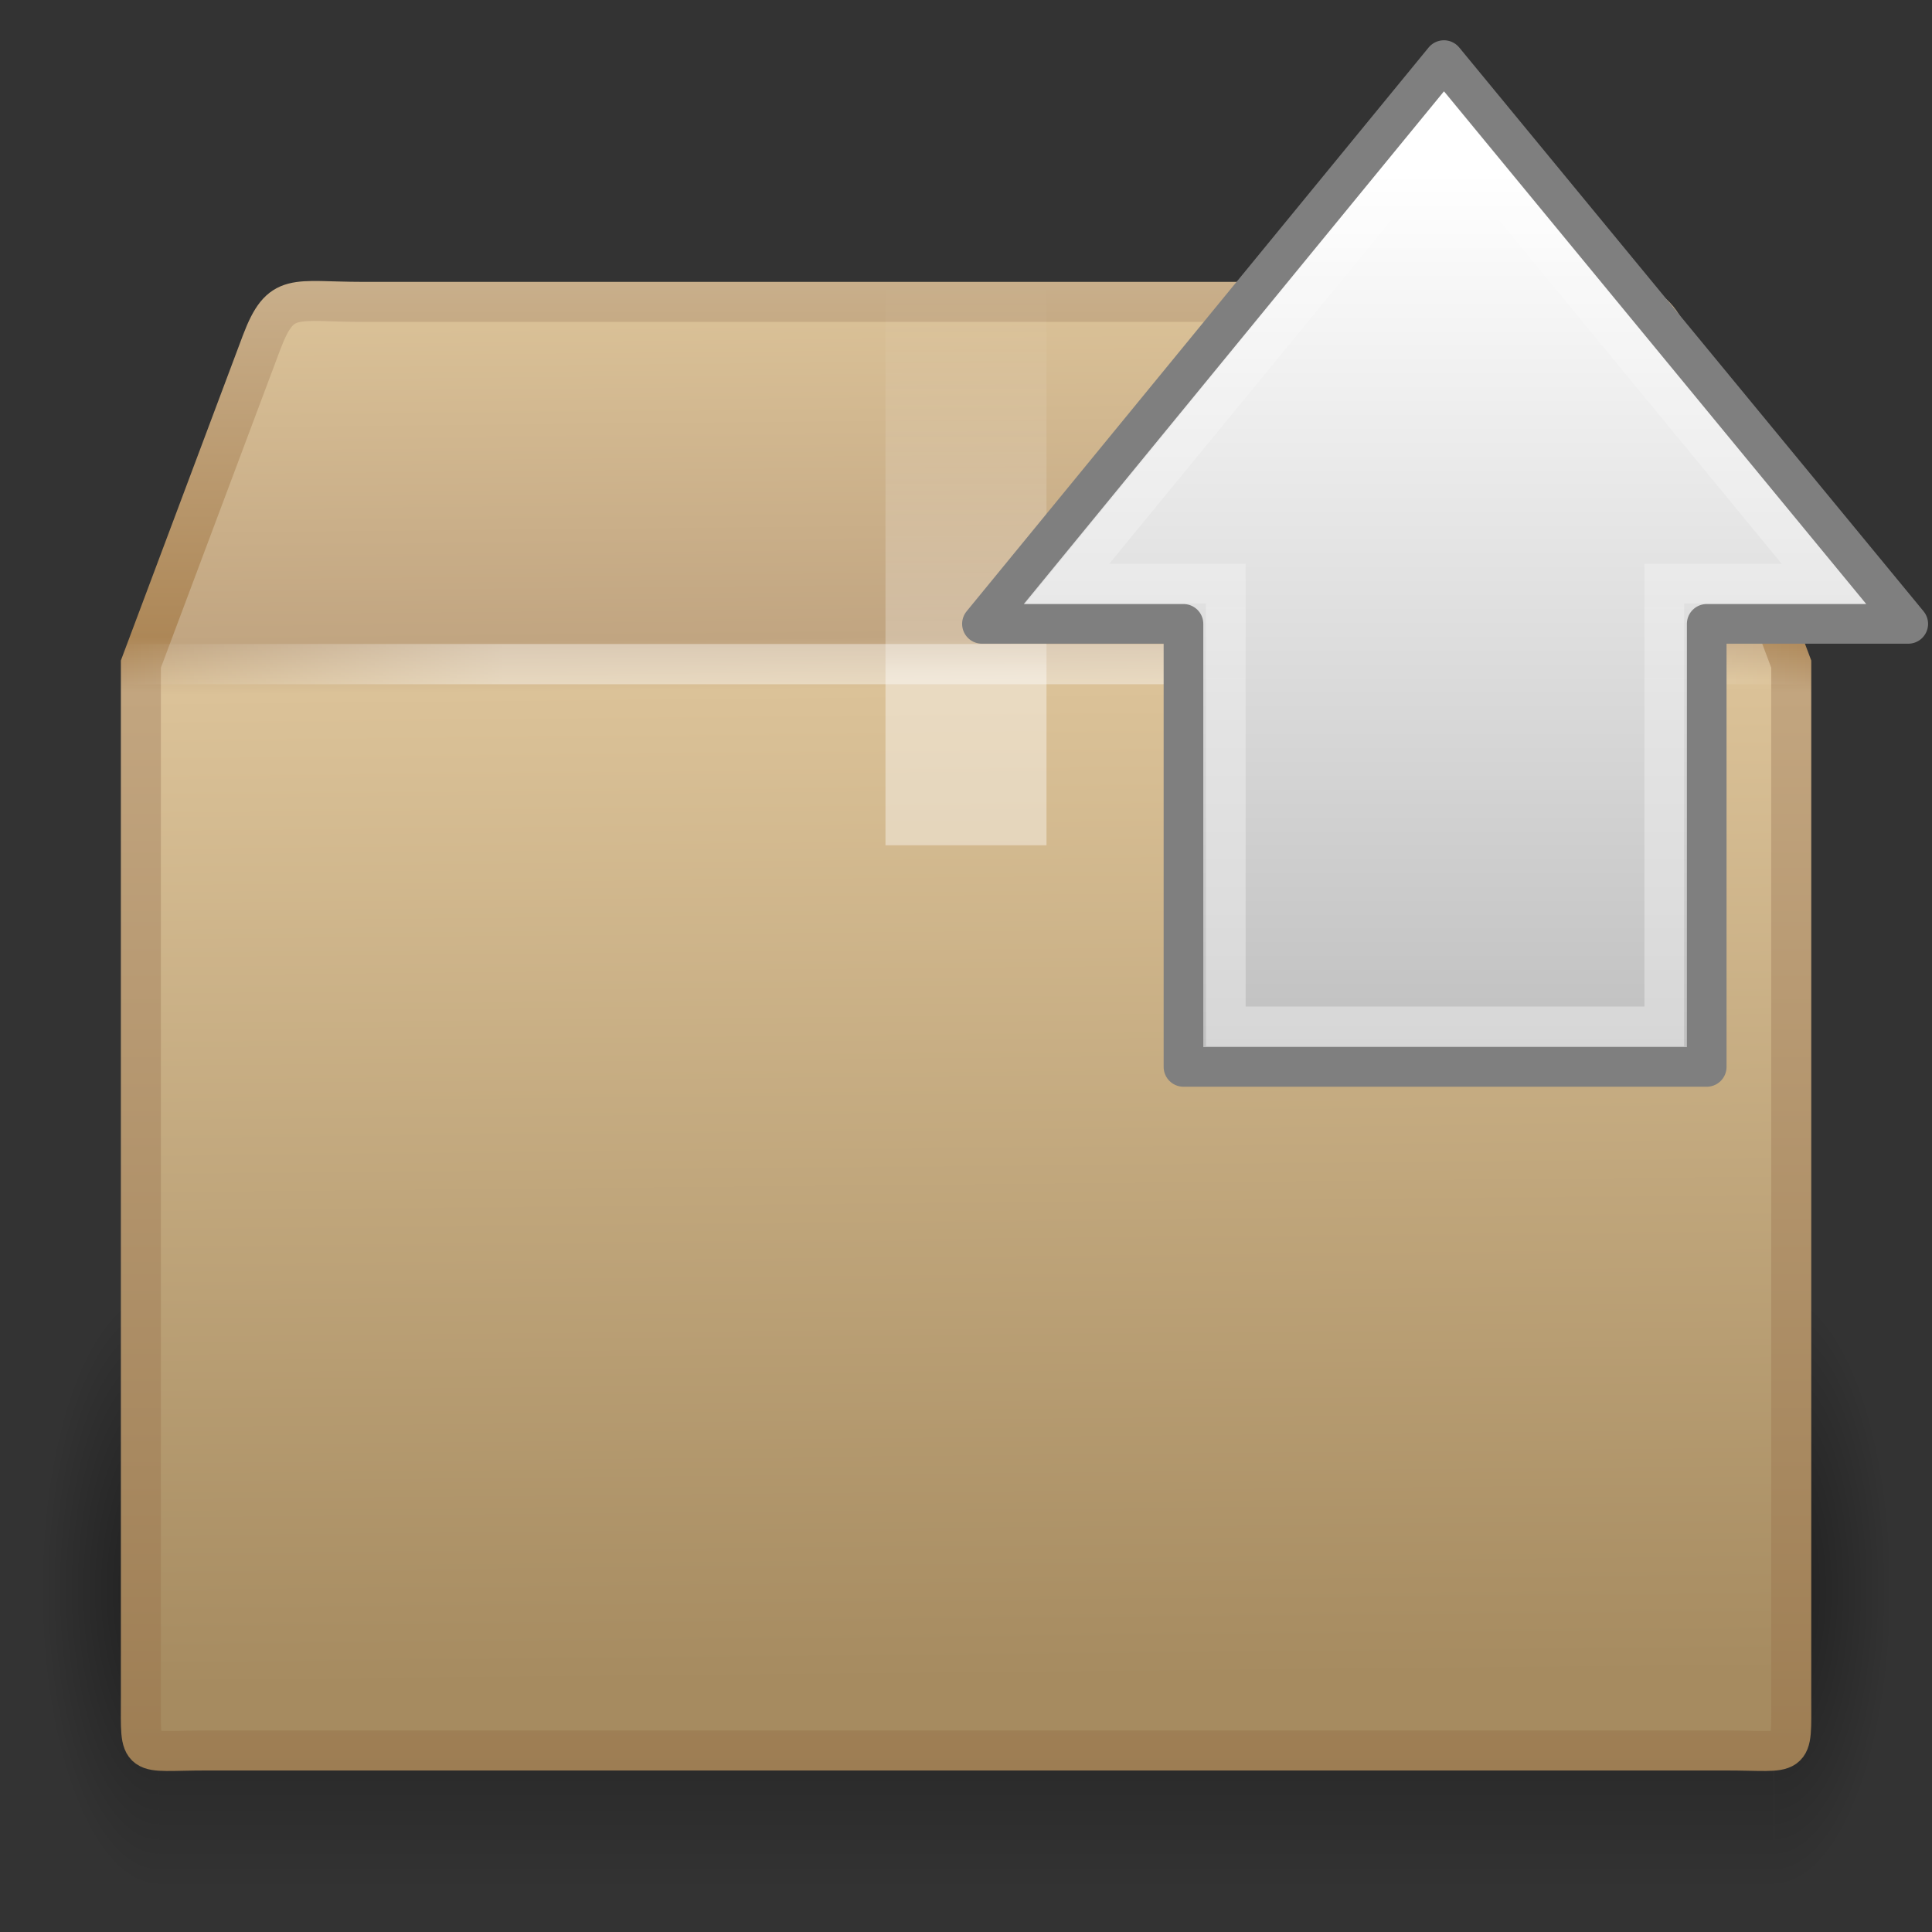
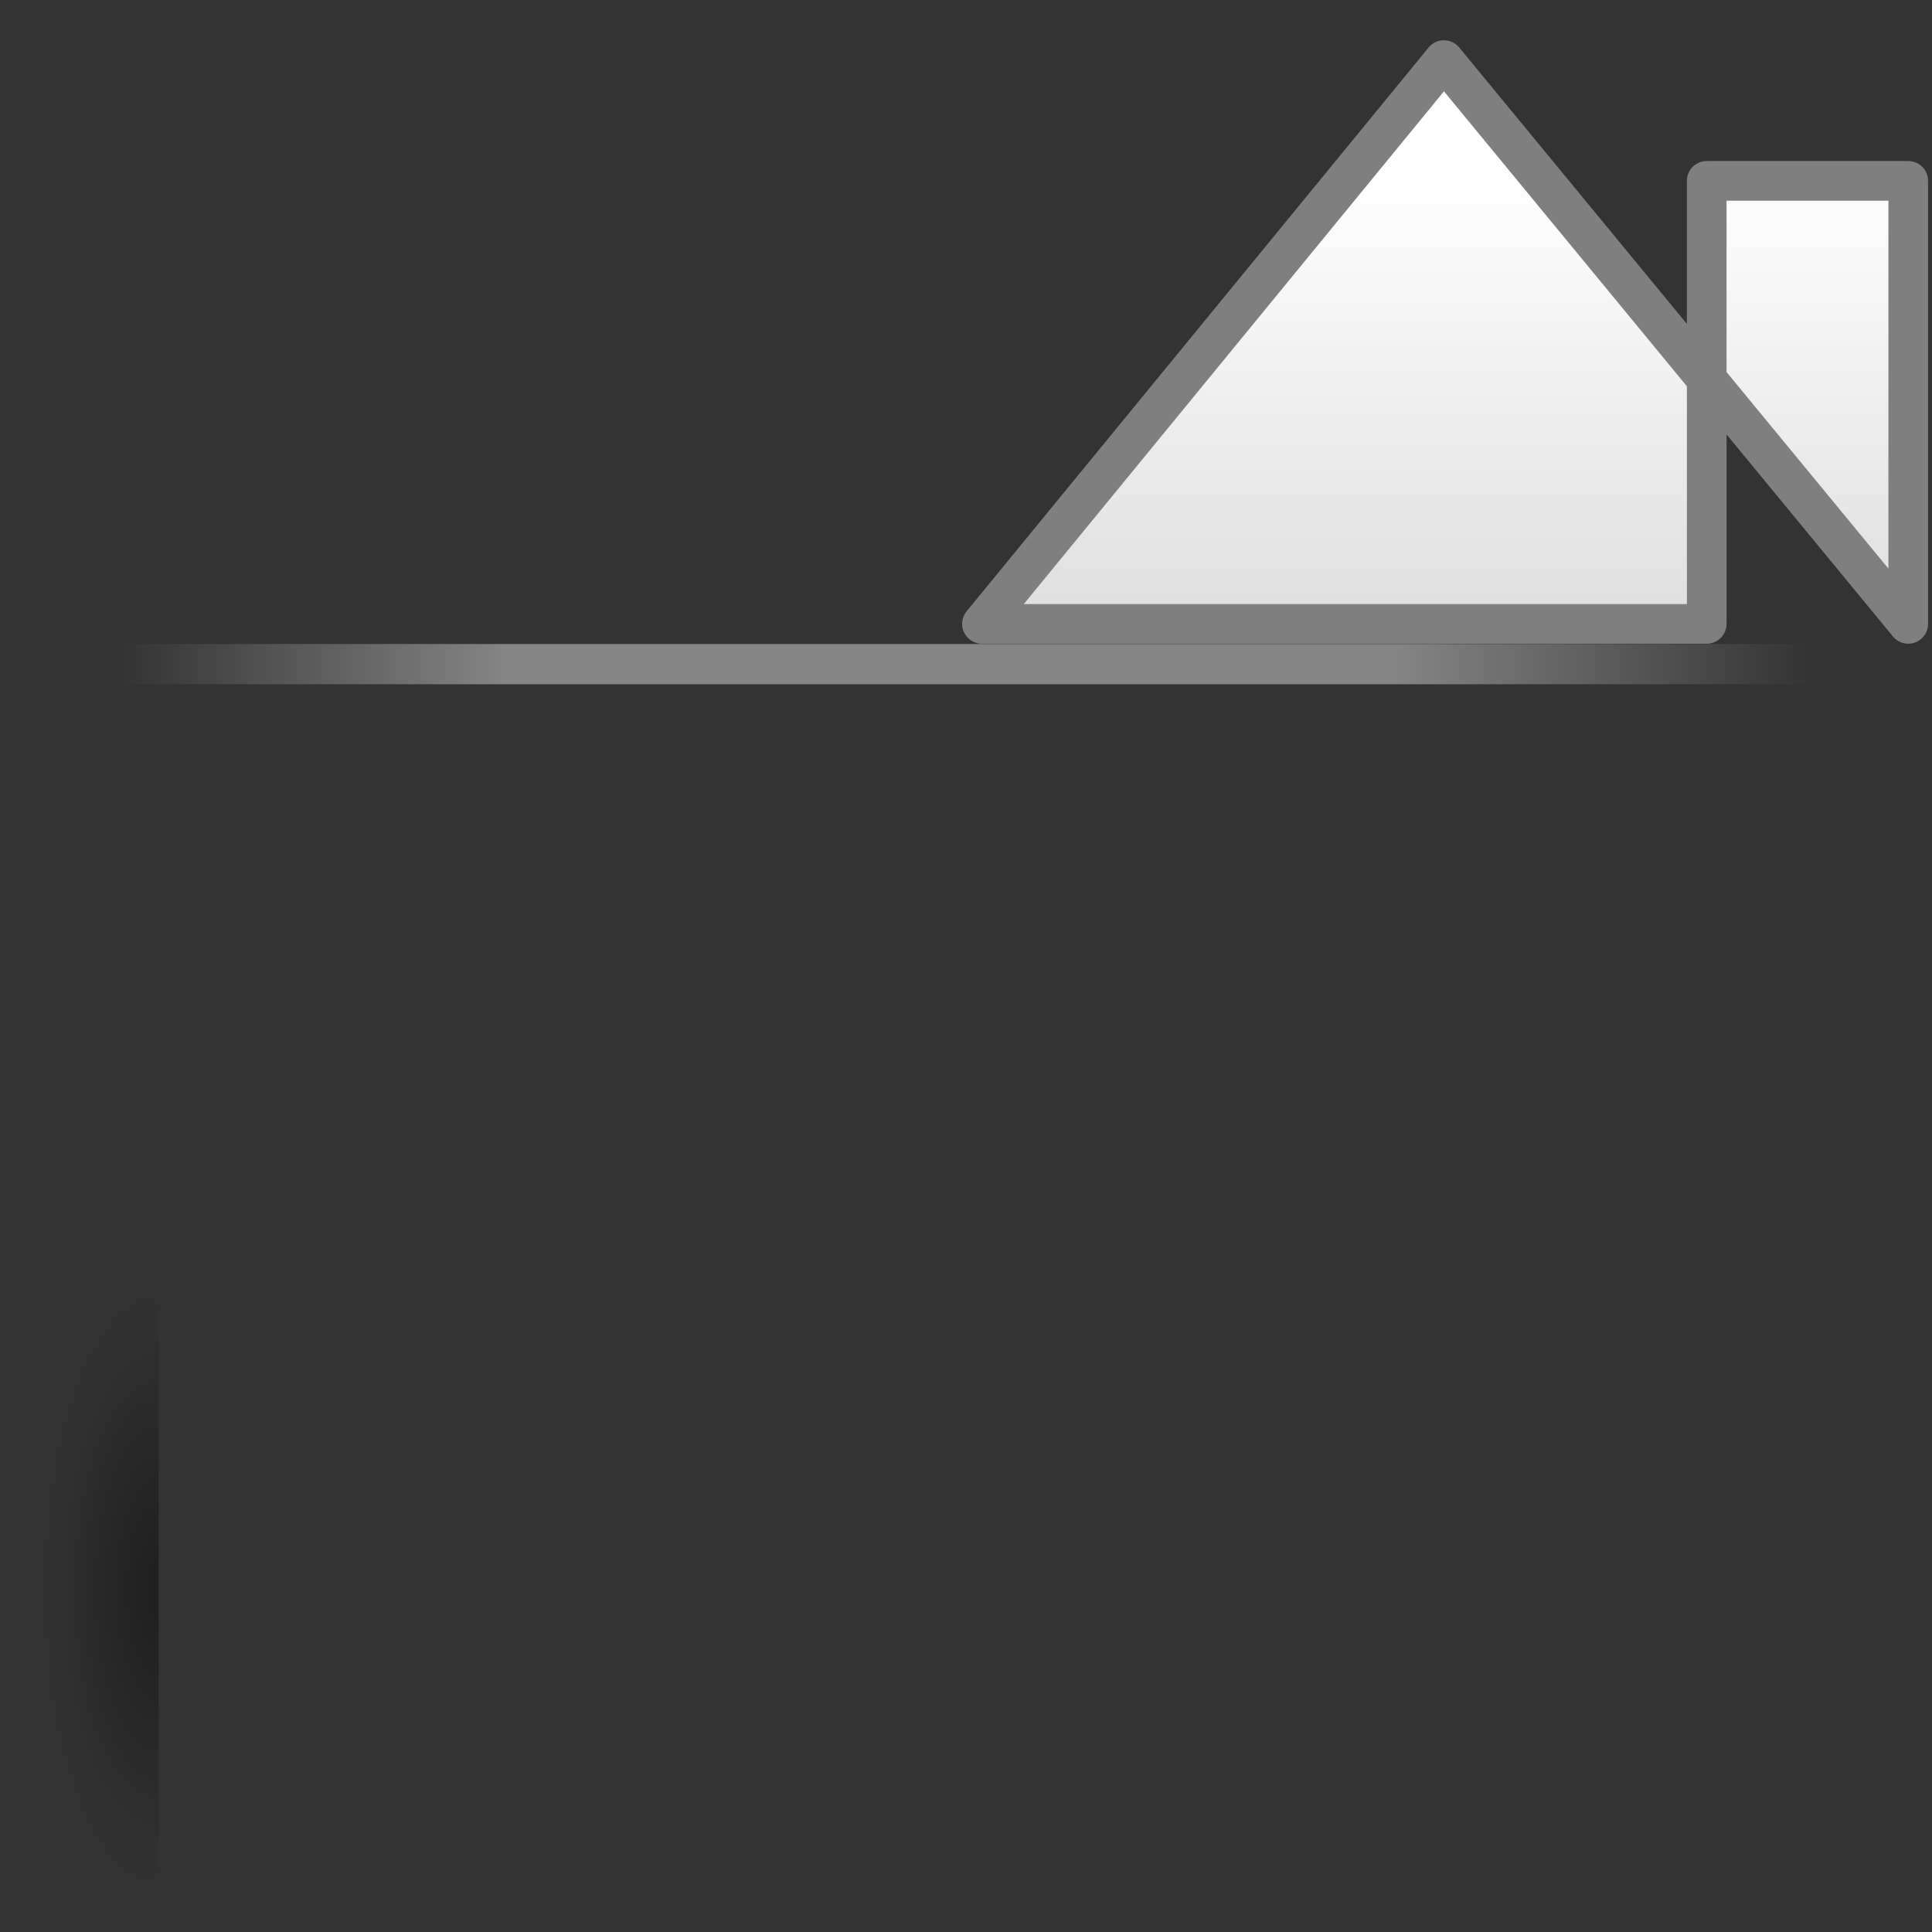
<svg xmlns="http://www.w3.org/2000/svg" xmlns:xlink="http://www.w3.org/1999/xlink" id="svg2817" width="48" height="48" version="1.0">
  <rect width="100%" height="100%" fill="#333333" stroke="none" />
  <defs id="defs2819">
    <radialGradient id="radialGradient2805" cx="5" cy="41.5" r="5" gradientTransform="matrix(.594 0 0 1.537 41.141 -103.94)" gradientUnits="userSpaceOnUse" xlink:href="#linearGradient3681" />
    <linearGradient id="linearGradient2803" x1="17.554" x2="17.554" y1="46" y2="35" gradientTransform="matrix(1.757 0 0 1.397 -17.394 -16.412)" gradientUnits="userSpaceOnUse">
      <stop id="stop3705" style="stop-opacity:0" offset="0" />
      <stop id="stop3711" offset=".5" />
      <stop id="stop3707" style="stop-opacity:0" offset="1" />
    </linearGradient>
    <linearGradient id="linearGradient3681">
      <stop id="stop3683" offset="0" />
      <stop id="stop3685" style="stop-opacity:0" offset="1" />
    </linearGradient>
    <radialGradient id="radialGradient2801" cx="5" cy="41.5" r="5" gradientTransform="matrix(.594 0 0 1.537 -6.66 -103.94)" gradientUnits="userSpaceOnUse" xlink:href="#linearGradient3681" />
    <linearGradient id="linearGradient7808" x1="13.472" x2="57.726" y1="25.411" y2="25.411" gradientTransform="matrix(0 -.713 -.674 0 53.648 31.954)" gradientUnits="userSpaceOnUse">
      <stop id="stop4224" style="stop-color:#fff" offset="0" />
      <stop id="stop4226" style="stop-color:#fff;stop-opacity:0" offset="1" />
    </linearGradient>
    <linearGradient id="linearGradient7811" x1="6.339" x2="58.511" y1="23.891" y2="23.891" gradientTransform="matrix(0 .615 -.584 0 49.851 .367)" gradientUnits="userSpaceOnUse">
      <stop id="stop3706" style="stop-color:#fff" offset="0" />
      <stop id="stop3708" style="stop-color:#a2a2a2" offset="1" />
    </linearGradient>
    <linearGradient id="linearGradient7814" x1="44.995" x2="3.005" y1="17.5" y2="17.5" gradientTransform="translate(6.1179e-7 -1)" gradientUnits="userSpaceOnUse" spreadMethod="reflect">
      <stop id="stop3277" style="stop-color:#fff;stop-opacity:0" offset="0" />
      <stop id="stop3283" style="stop-color:#fff" offset=".245" />
      <stop id="stop3285" style="stop-color:#fff" offset=".773" />
      <stop id="stop3279" style="stop-color:#fff;stop-opacity:0" offset="1" />
    </linearGradient>
    <linearGradient id="linearGradient7817" x1="26" x2="26" y1="22" y2="8" gradientTransform="translate(6.1179e-7 -1)" gradientUnits="userSpaceOnUse">
      <stop id="stop3829" style="stop-color:#fff" offset="0" />
      <stop id="stop4295" style="stop-color:#fff" offset=".302" />
      <stop id="stop4293" style="stop-color:#fff;stop-opacity:.69" offset=".344" />
      <stop id="stop3832" style="stop-color:#fff;stop-opacity:0" offset="1" />
    </linearGradient>
    <linearGradient id="linearGradient7820" x1="24.823" x2="24.997" y1="15.378" y2="37.277" gradientTransform="matrix(1.282 0 0 1.557 -6.07 -16.291)" gradientUnits="userSpaceOnUse">
      <stop id="stop3201" style="stop-color:#dac197" offset="0" />
      <stop id="stop3203" style="stop-color:#c1a581" offset=".239" />
      <stop id="stop3205" style="stop-color:#dbc298" offset=".276" />
      <stop id="stop3207" style="stop-color:#a68b60" offset="1" />
    </linearGradient>
    <linearGradient id="linearGradient7822" x1="15.464" x2="15.464" y1="7.976" y2="45.042" gradientTransform="translate(6.1179e-7 -1)" gradientUnits="userSpaceOnUse">
      <stop id="stop3297" style="stop-color:#c9af8b" offset="0" />
      <stop id="stop3299" style="stop-color:#ad8757" offset=".239" />
      <stop id="stop3301" style="stop-color:#c2a57f" offset=".276" />
      <stop id="stop3303" style="stop-color:#9d7d53" offset="1" />
    </linearGradient>
  </defs>
  <g id="g7828">
    <g id="g3305" transform="matrix(.993 0 0 .976 .275 .293)" style="opacity:.4">
      <rect id="rect2484" transform="scale(-1)" x="-3.69" y="-47.848" width="2.96" height="15.367" style="fill:url(#radialGradient2801)" />
-       <rect id="rect2486" x="3.69" y="32.482" width="40.412" height="15.367" style="fill:url(#linearGradient2803)" />
-       <rect id="rect3444" transform="scale(1,-1)" x="44.11" y="-47.848" width="2.96" height="15.367" style="fill:url(#radialGradient2805)" />
    </g>
-     <path id="path2488" d="m9.011 7.5h29.498c1.722 0 2.497-0.287 2.992 1l3.002 8v25.674c0 1.553 0.103 1.316-1.619 1.316h-37.765c-1.722 0-1.619 0.237-1.619-1.316v-25.674l3.002-8c0.481-1.261 0.789-1 2.511-1z" style="display:block;fill:url(#linearGradient7820);stroke-linecap:round;stroke-width:.994;stroke:url(#linearGradient7822)" />
-     <path id="rect3326" d="m22 7h4v14h-1.181-1.209-0.974-0.636v-14z" style="fill:url(#linearGradient7817);opacity:.4" />
    <path id="path3273" d="m3.505 16.5h40.99" style="fill:none;opacity:.4;stroke-linecap:square;stroke-width:1px;stroke:url(#linearGradient7814)" />
-     <path id="path3288" d="m47.41 15.5-11.536-14.007-11.478 14.007h5.007v11.007h13v-11.007h5.007z" style="fill:url(#linearGradient7811);stroke-linecap:round;stroke-linejoin:round;stroke-width:.985;stroke:#7f7f7f" />
-     <path id="path3290" d="m45.308 14.5-9.406-11.434-9.385 11.434h3.938v11h10.893v-11h3.959z" style="fill:none;opacity:.354;stroke-width:.985;stroke:url(#linearGradient7808)" />
+     <path id="path3288" d="m47.41 15.5-11.536-14.007-11.478 14.007h5.007h13v-11.007h5.007z" style="fill:url(#linearGradient7811);stroke-linecap:round;stroke-linejoin:round;stroke-width:.985;stroke:#7f7f7f" />
  </g>
</svg>